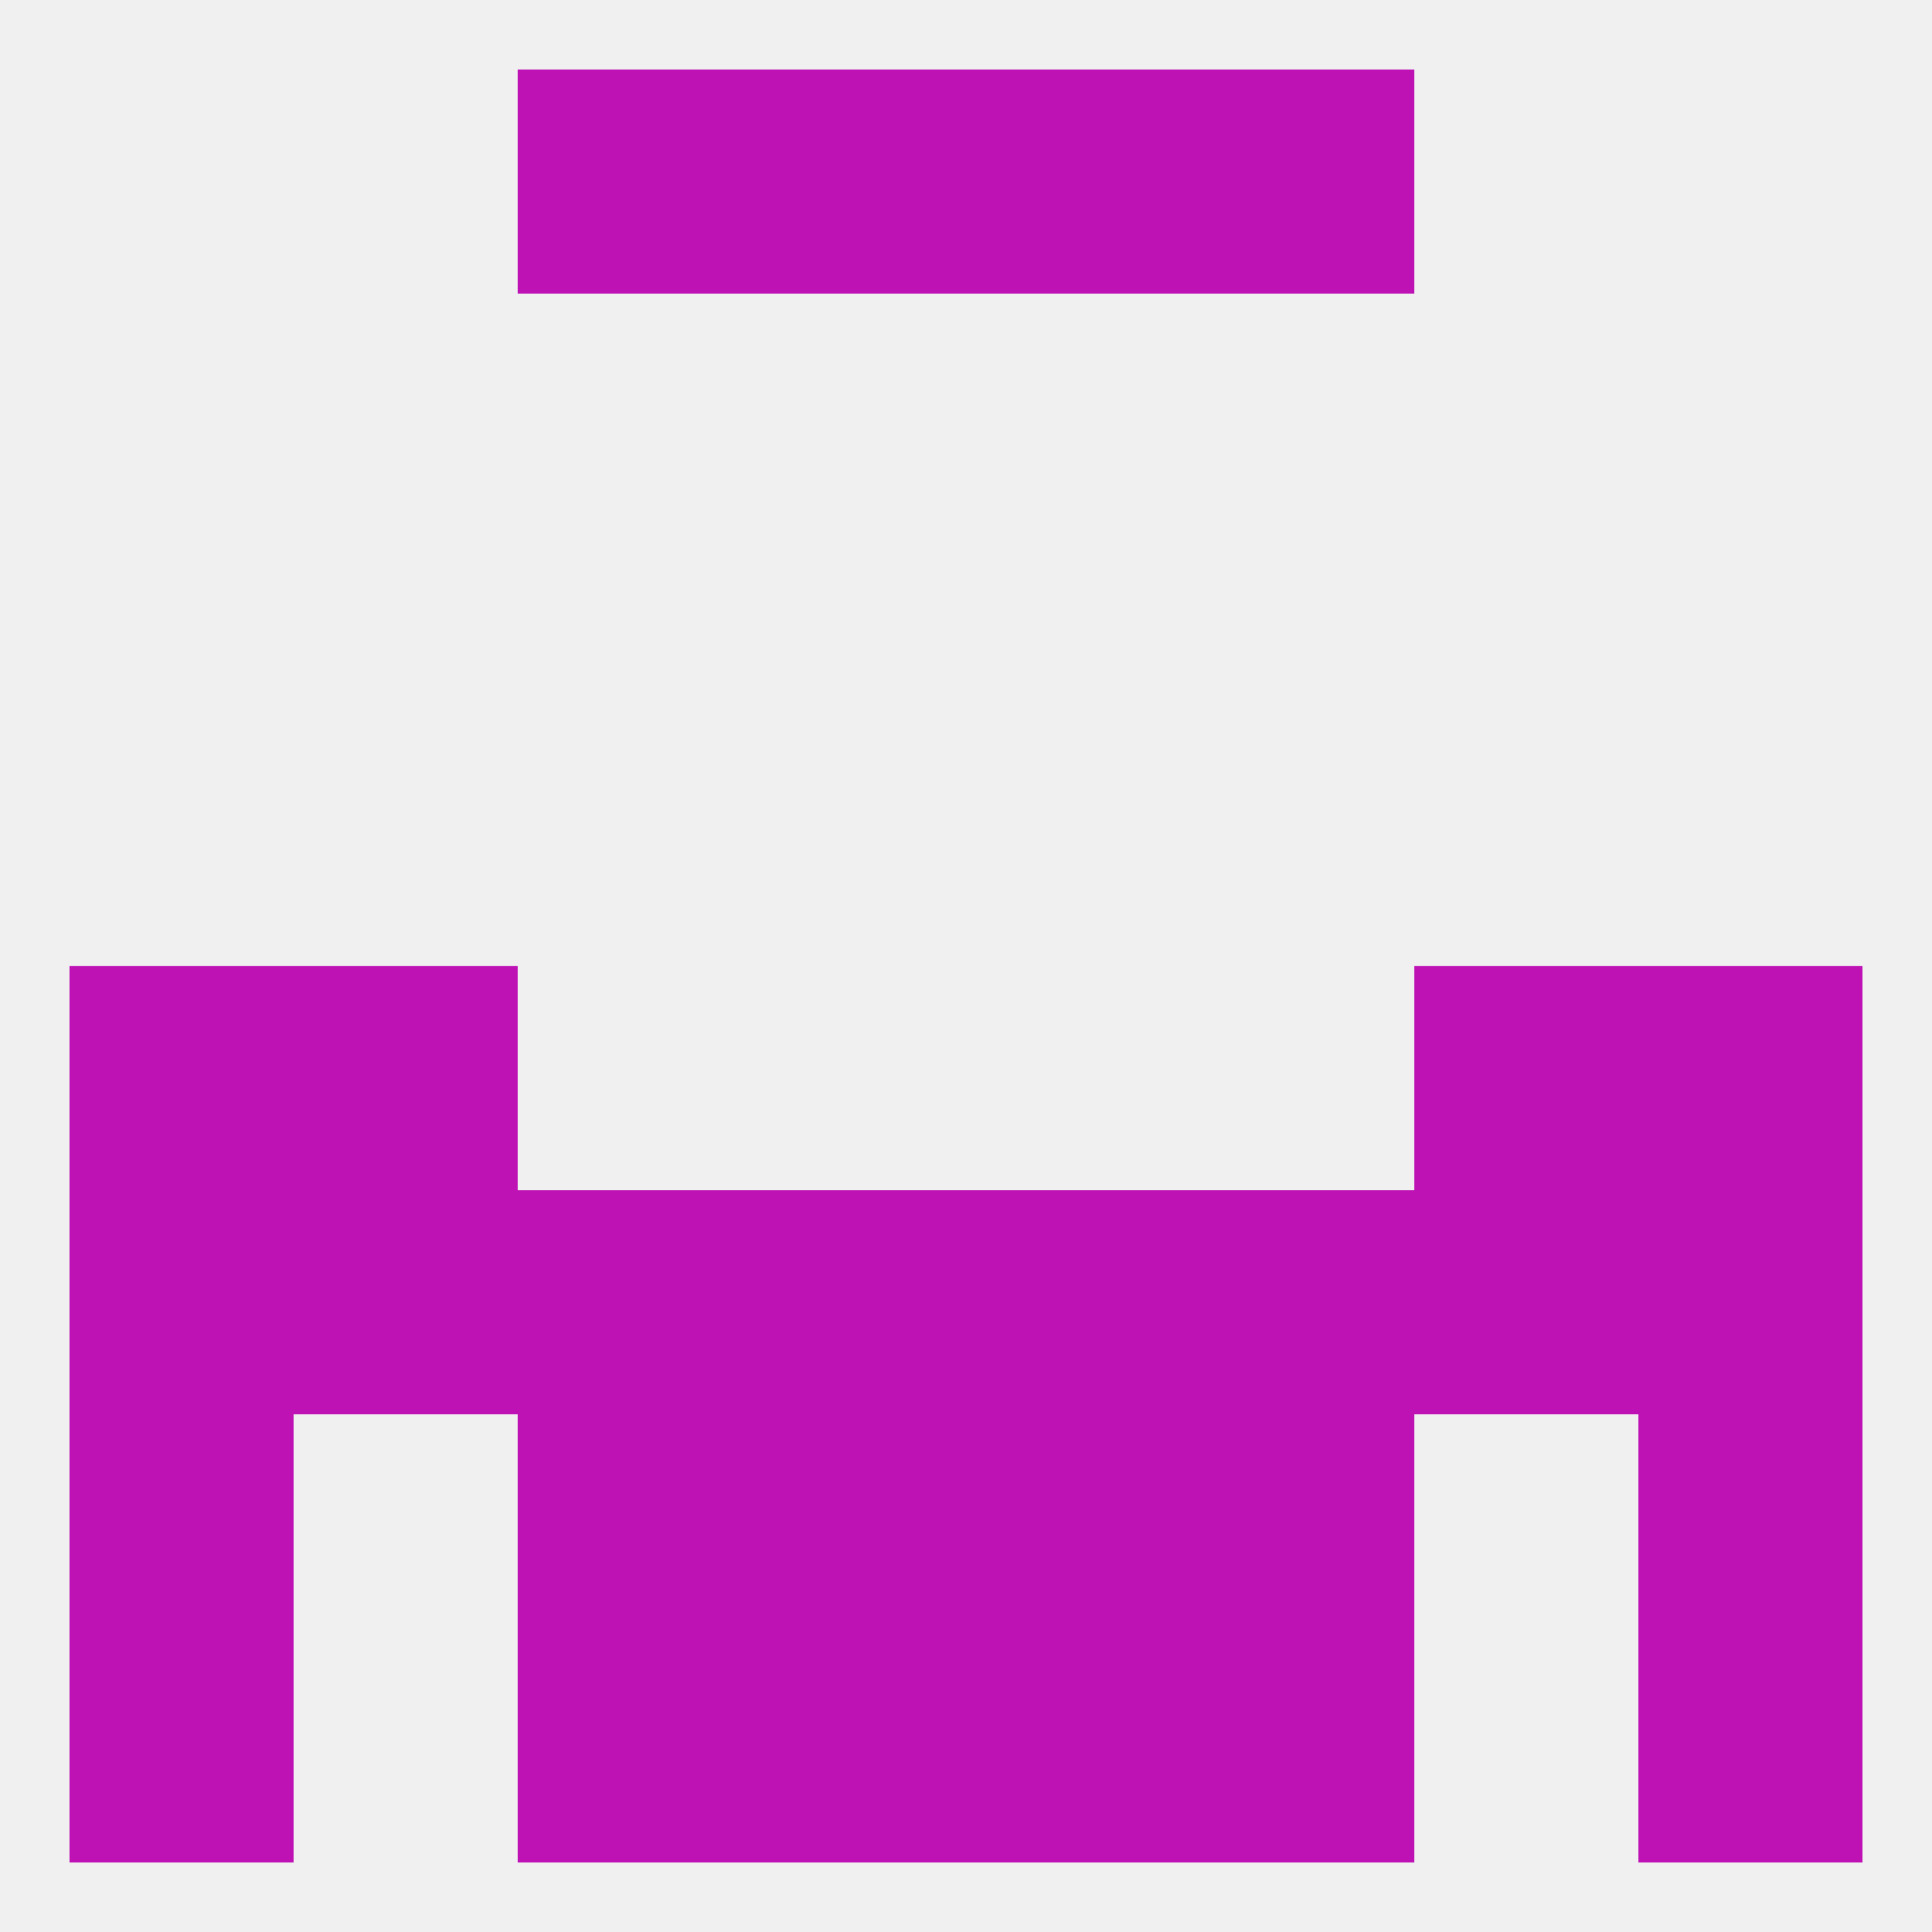
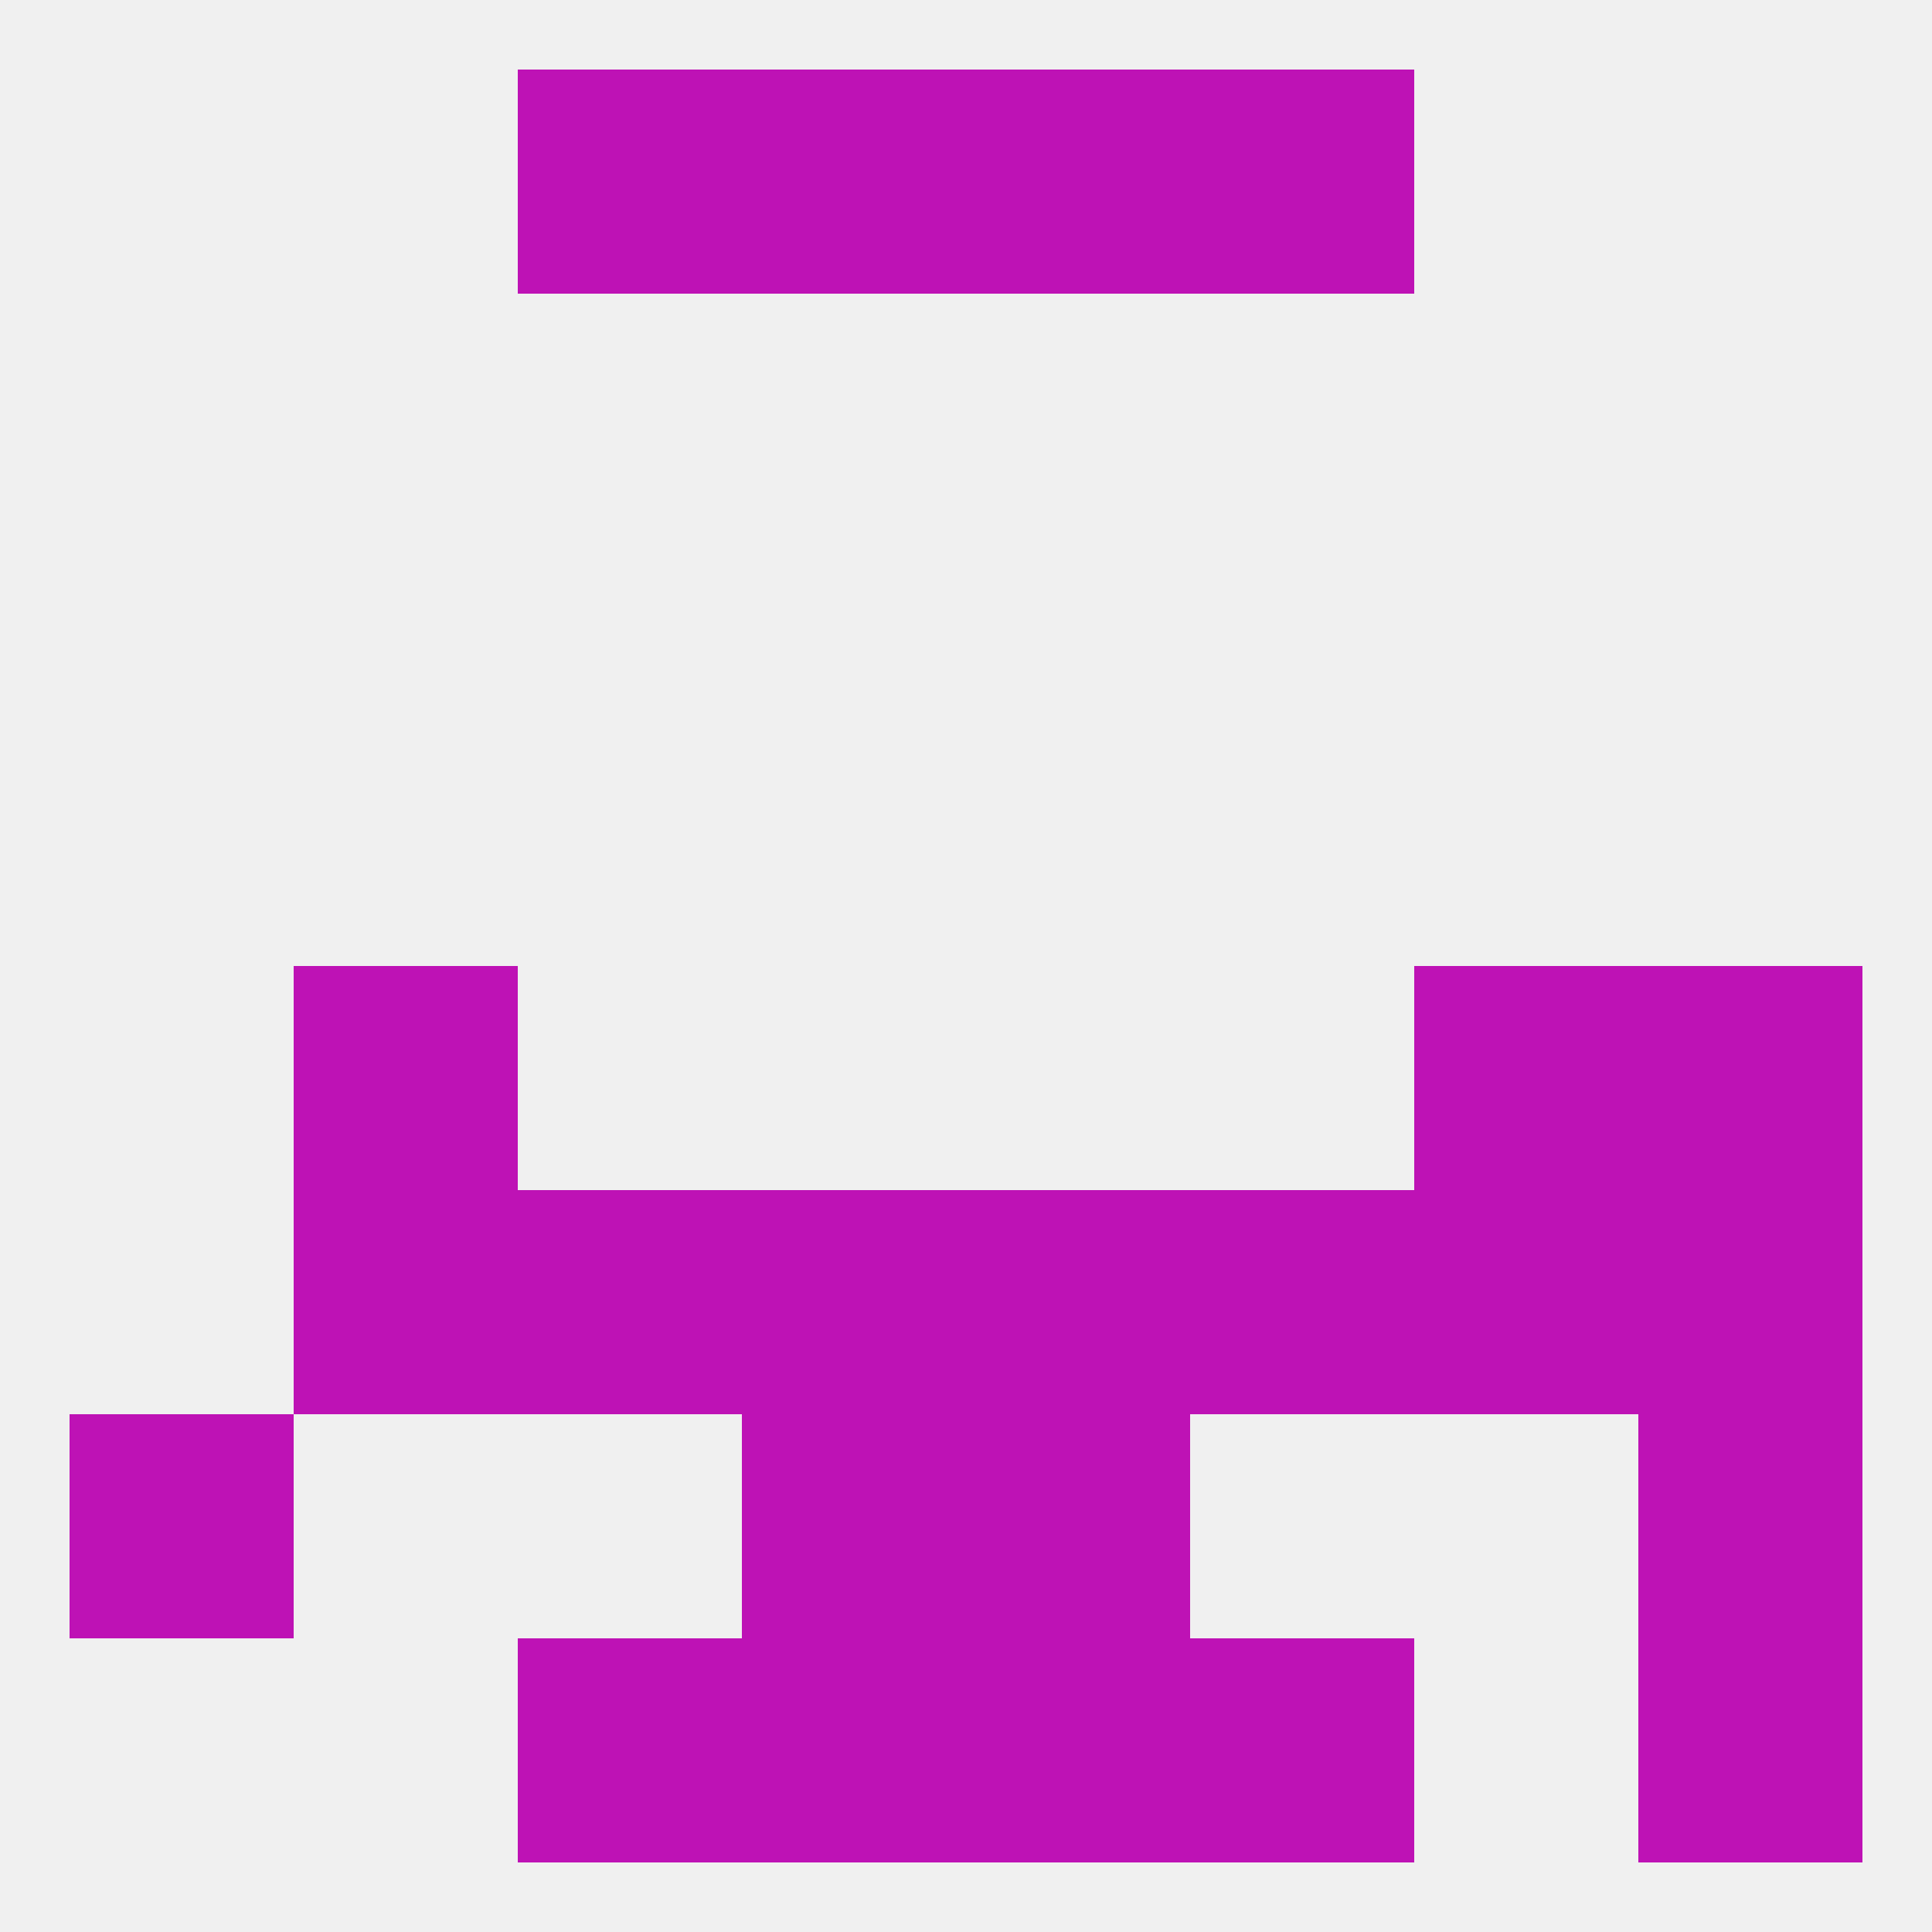
<svg xmlns="http://www.w3.org/2000/svg" version="1.1" baseprofile="full" width="250" height="250" viewBox="0 0 250 250">
  <rect width="100%" height="100%" fill="rgba(240,240,240,255)" />
  <rect x="212" y="212" width="29" height="29" fill="rgba(190,18,181,255)" />
  <rect x="96" y="212" width="29" height="29" fill="rgba(190,18,181,255)" />
  <rect x="125" y="212" width="29" height="29" fill="rgba(190,18,181,255)" />
  <rect x="67" y="212" width="29" height="29" fill="rgba(190,18,181,255)" />
  <rect x="154" y="212" width="29" height="29" fill="rgba(190,18,181,255)" />
-   <rect x="9" y="212" width="29" height="29" fill="rgba(190,18,181,255)" />
  <rect x="67" y="9" width="29" height="29" fill="rgba(190,18,181,255)" />
  <rect x="154" y="9" width="29" height="29" fill="rgba(190,18,181,255)" />
  <rect x="96" y="9" width="29" height="29" fill="rgba(190,18,181,255)" />
  <rect x="125" y="9" width="29" height="29" fill="rgba(190,18,181,255)" />
  <rect x="183" y="125" width="29" height="29" fill="rgba(190,18,181,255)" />
-   <rect x="9" y="125" width="29" height="29" fill="rgba(190,18,181,255)" />
  <rect x="212" y="125" width="29" height="29" fill="rgba(190,18,181,255)" />
  <rect x="38" y="125" width="29" height="29" fill="rgba(190,18,181,255)" />
  <rect x="38" y="154" width="29" height="29" fill="rgba(190,18,181,255)" />
  <rect x="183" y="154" width="29" height="29" fill="rgba(190,18,181,255)" />
  <rect x="67" y="154" width="29" height="29" fill="rgba(190,18,181,255)" />
  <rect x="154" y="154" width="29" height="29" fill="rgba(190,18,181,255)" />
-   <rect x="9" y="154" width="29" height="29" fill="rgba(190,18,181,255)" />
  <rect x="96" y="154" width="29" height="29" fill="rgba(190,18,181,255)" />
  <rect x="125" y="154" width="29" height="29" fill="rgba(190,18,181,255)" />
  <rect x="212" y="154" width="29" height="29" fill="rgba(190,18,181,255)" />
  <rect x="96" y="183" width="29" height="29" fill="rgba(190,18,181,255)" />
  <rect x="125" y="183" width="29" height="29" fill="rgba(190,18,181,255)" />
-   <rect x="67" y="183" width="29" height="29" fill="rgba(190,18,181,255)" />
-   <rect x="154" y="183" width="29" height="29" fill="rgba(190,18,181,255)" />
  <rect x="9" y="183" width="29" height="29" fill="rgba(190,18,181,255)" />
  <rect x="212" y="183" width="29" height="29" fill="rgba(190,18,181,255)" />
</svg>